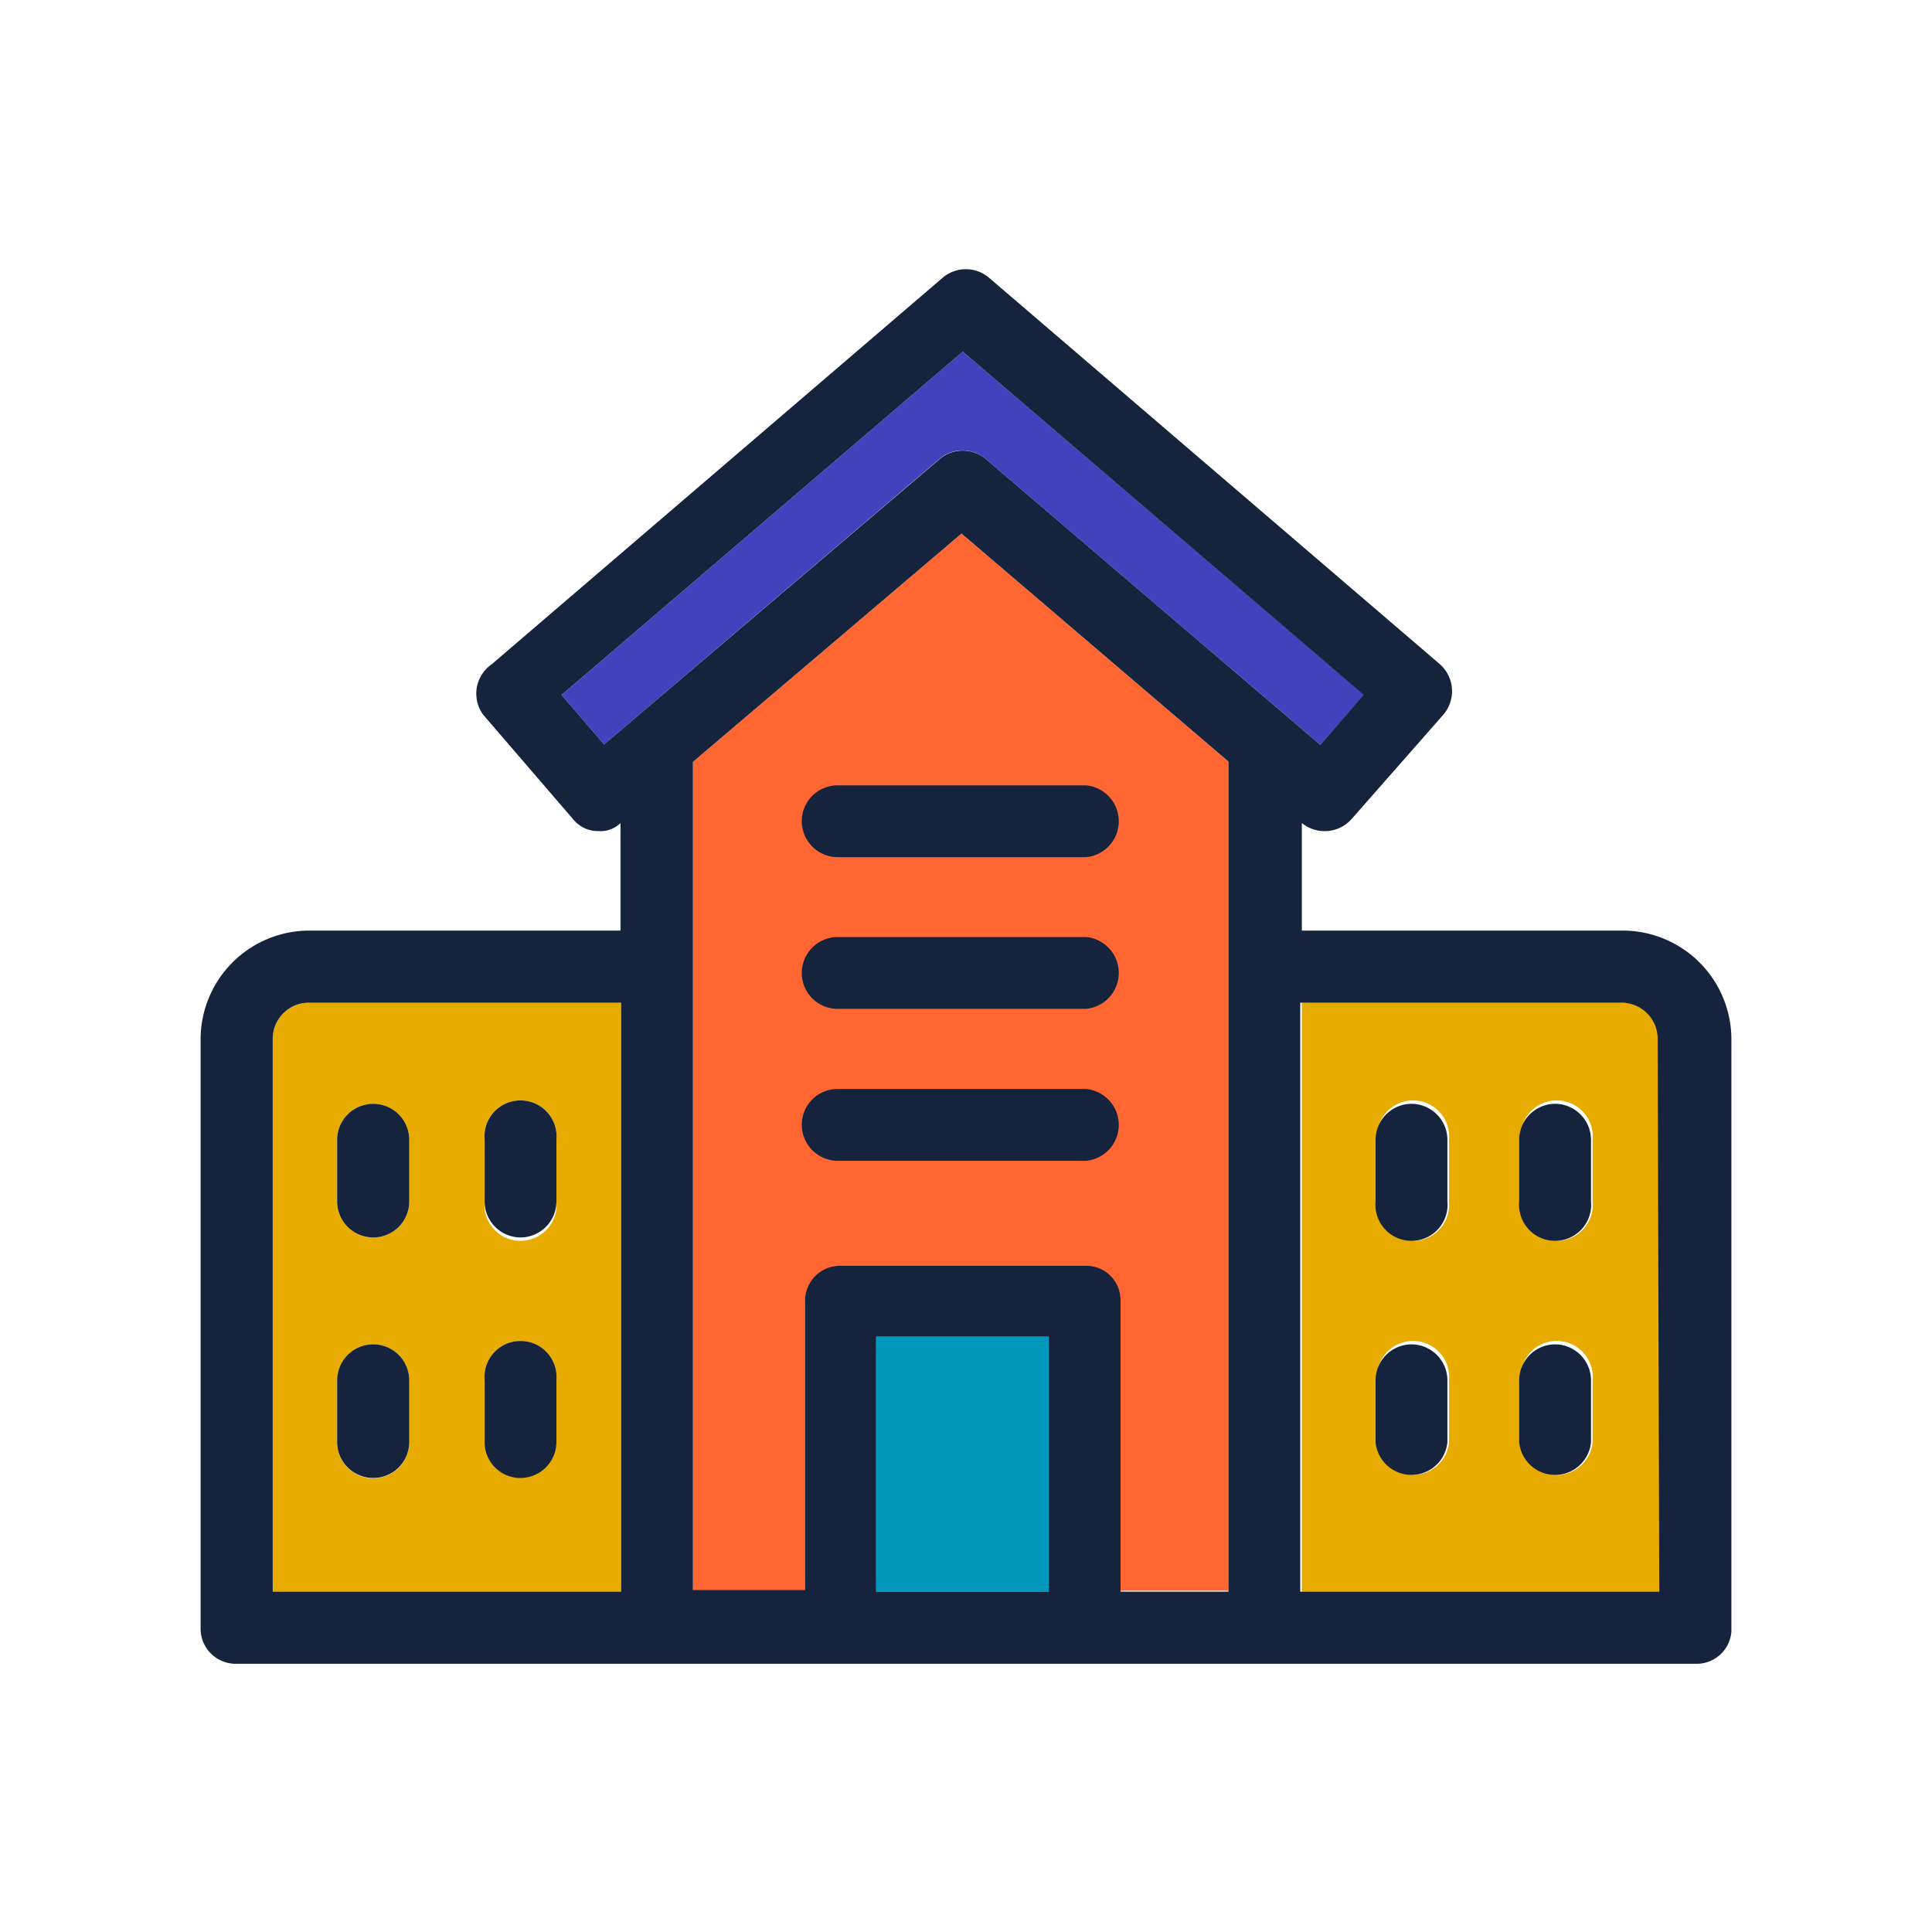
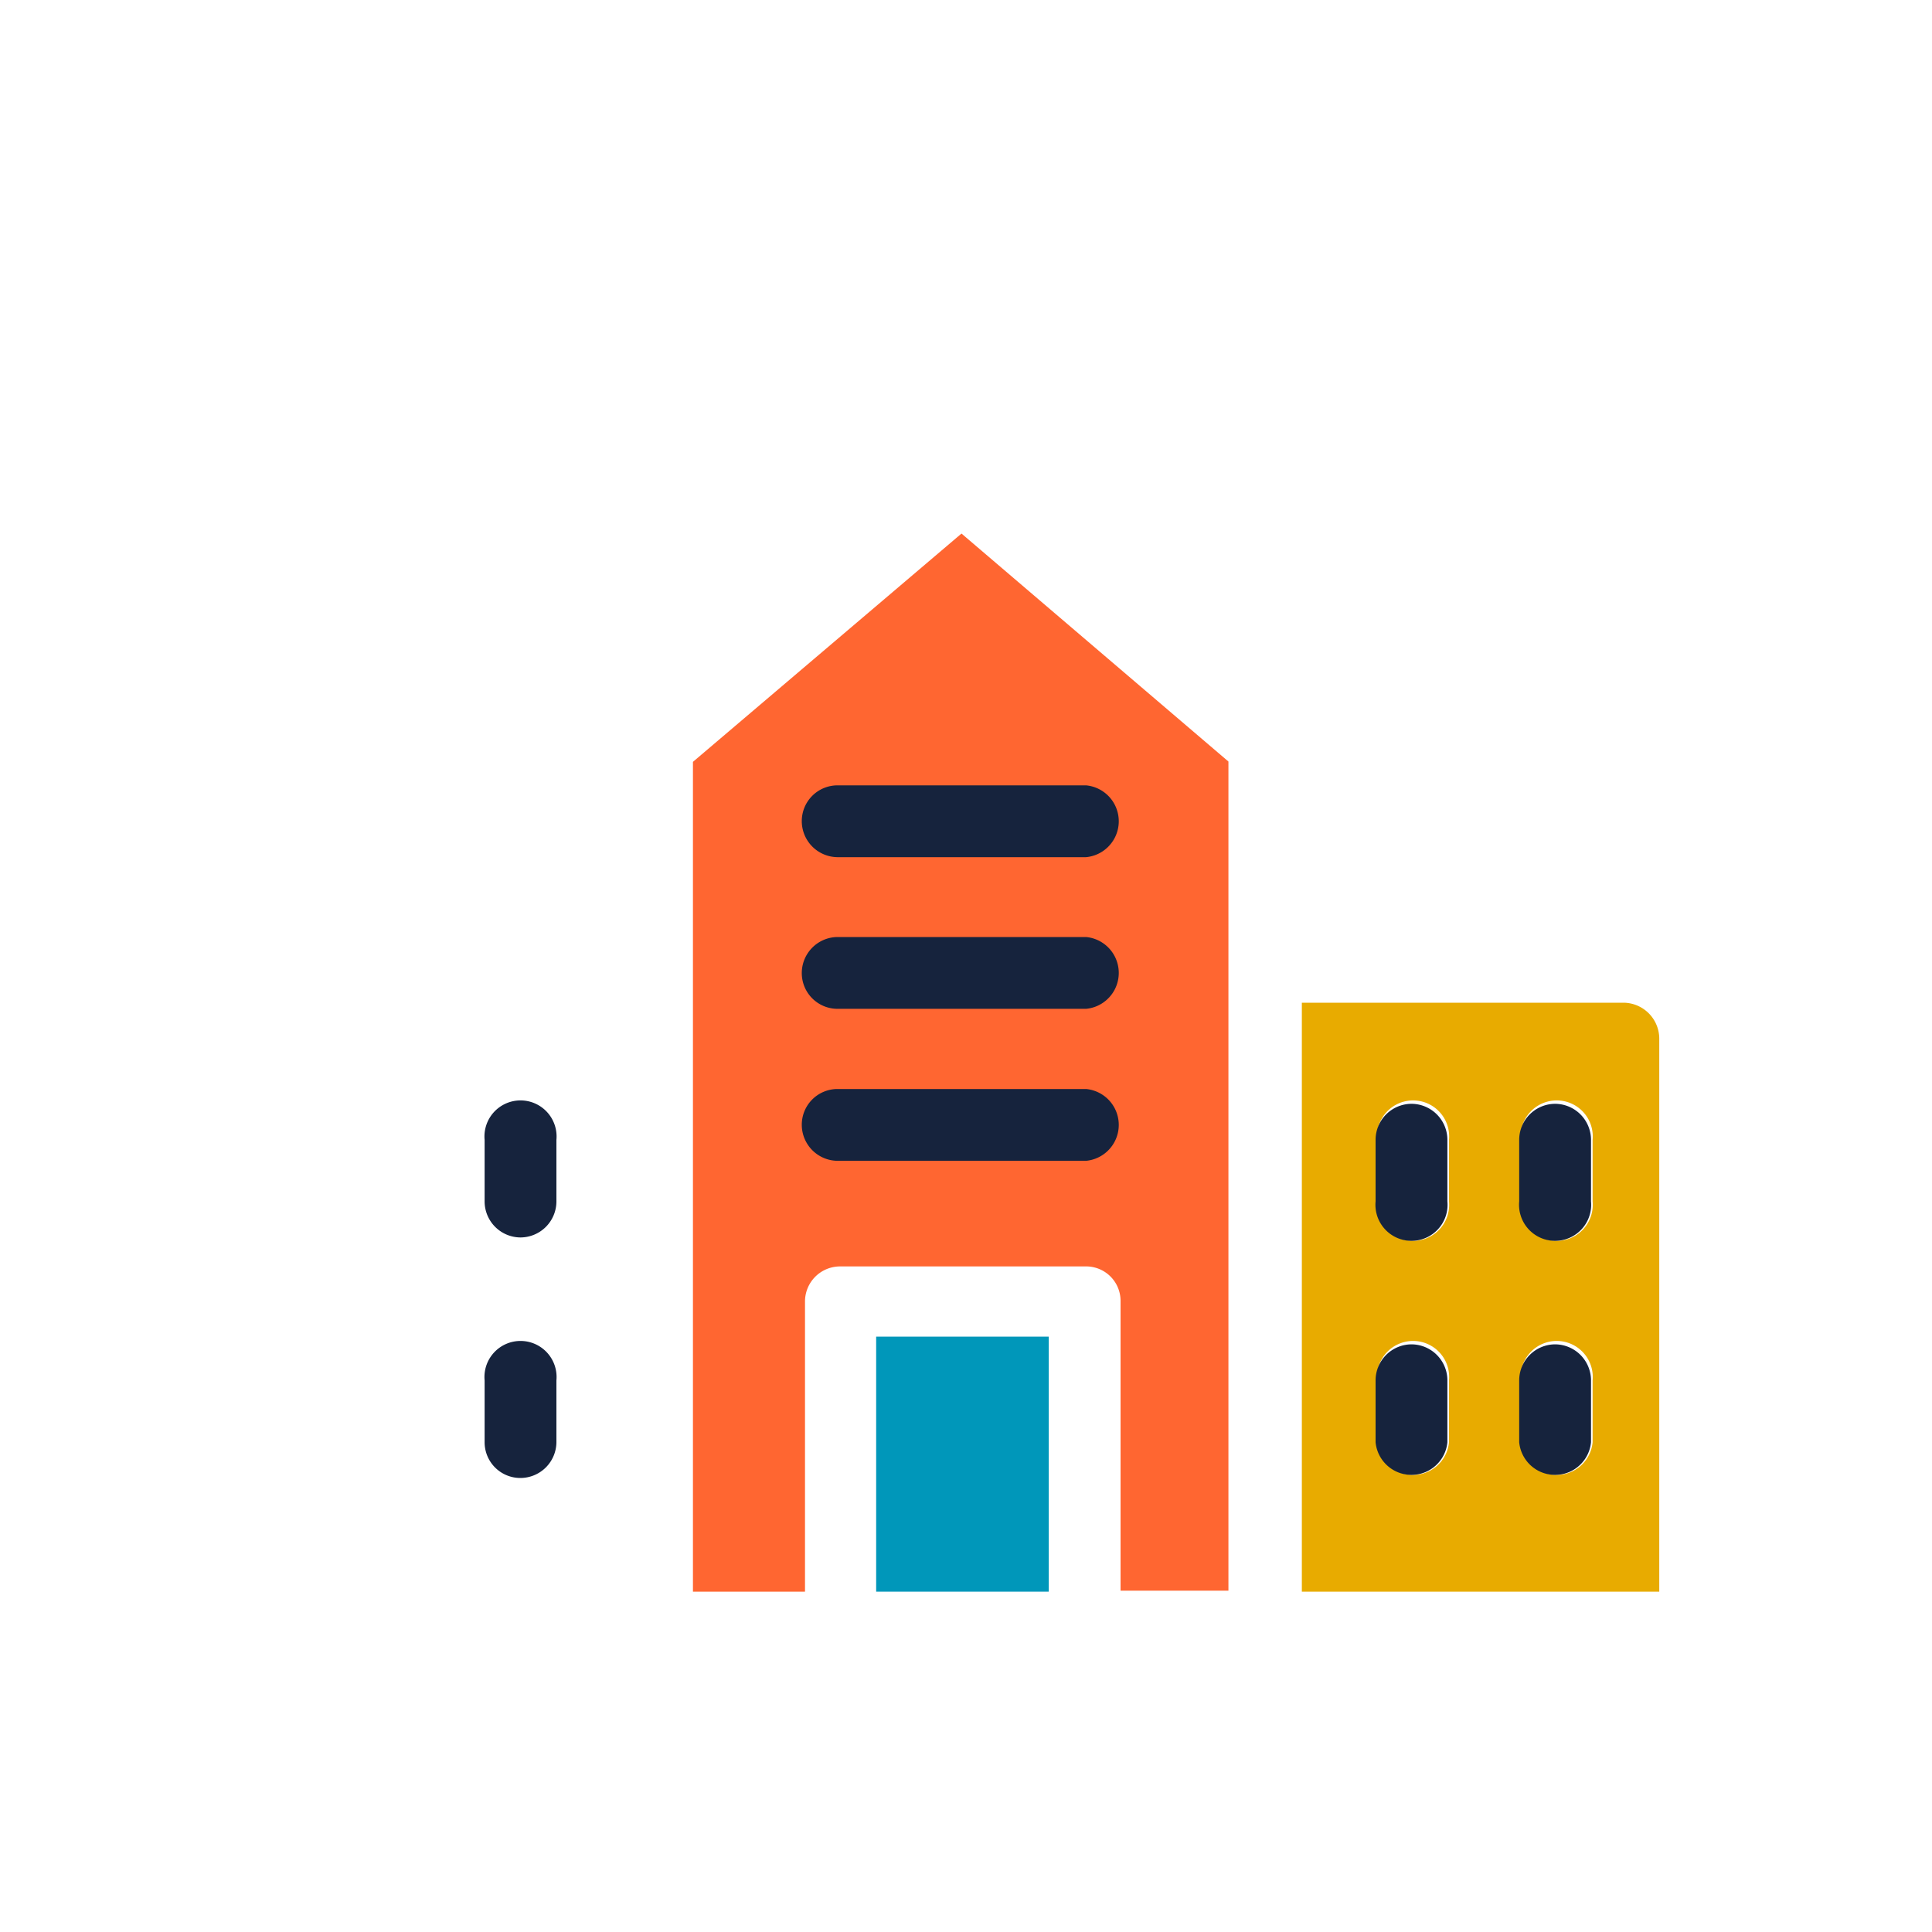
<svg xmlns="http://www.w3.org/2000/svg" id="Layer_1" data-name="Layer 1" viewBox="0 0 60 60">
  <defs>
    <style>.cls-1{fill:#0097ba;}.cls-2{fill:#ff6631;}.cls-3{fill:#e8ab00;}.cls-4{fill:#4441bf;}.cls-5{fill:#16233d;}</style>
  </defs>
  <rect class="cls-1" x="27.21" y="41.51" width="5.36" height="7.92" />
  <path class="cls-2" d="M21.52,23.66V49.43H25v-9a1.09,1.09,0,0,1,1.08-1.1h7.68A1.07,1.07,0,0,1,34.8,40.4v9h3.35V23.65l-8.29-7.08Z" />
  <path class="cls-3" d="M50.43,31.14h-10V49.43H51.53V32.28A1.12,1.12,0,0,0,50.43,31.14ZM45,44.79a1.12,1.12,0,0,1-2.23,0V42.87a1.12,1.12,0,1,1,2.23,0Zm0-7.48a1.12,1.12,0,1,1-2.23,0V35.4a1.12,1.12,0,1,1,2.23,0Zm4.46,7.48a1.12,1.12,0,0,1-2.23,0V42.87a1.12,1.12,0,1,1,2.23,0Zm0-7.48a1.12,1.12,0,1,1-2.23,0V35.4a1.12,1.12,0,1,1,2.23,0Z" />
-   <path class="cls-4" d="M30.62,14.26,41,23.13l1.36-1.55L29.9,10.92,17.44,21.58l1.32,1.54,10.42-8.87A1.11,1.11,0,0,1,30.62,14.26Z" />
-   <path class="cls-3" d="M8.47,32.28V49.43H19.29V31.14H9.57A1.12,1.12,0,0,0,8.47,32.28Zm6.58,3.12a1.12,1.12,0,1,1,2.23,0v1.91a1.12,1.12,0,1,1-2.23,0Zm0,7.47a1.12,1.12,0,1,1,2.23,0v1.92a1.12,1.12,0,0,1-2.23,0ZM10.47,35.4a1.12,1.12,0,0,1,2.24,0v1.91a1.12,1.12,0,1,1-2.24,0Zm0,7.47a1.12,1.12,0,0,1,2.24,0v1.92a1.12,1.12,0,0,1-2.24,0Z" />
-   <path class="cls-5" d="M50.43,28.9h-10V25.56a1.12,1.12,0,0,0,1.55-.13l2.84-3.23a1.12,1.12,0,0,0-.1-1.57h0l-14-12a1.11,1.11,0,0,0-1.45,0l-14,12A1.11,1.11,0,0,0,15,22.19h0l2.78,3.23a1,1,0,0,0,.81.39.88.88,0,0,0,.68-.25V28.9H9.57a3.38,3.38,0,0,0-3.34,3.38V50.59A1.09,1.09,0,0,0,7.3,51.67H52.67a1.08,1.08,0,0,0,1.1-1V32.28A3.38,3.38,0,0,0,50.43,28.9ZM19.29,49.43H8.47V32.28a1.12,1.12,0,0,1,1.1-1.14h9.72Zm-.53-26.31-1.32-1.54L29.9,10.92,42.35,21.58,41,23.13,30.62,14.26a1.11,1.11,0,0,0-1.44,0ZM32.57,49.43H27.21V41.51h5.36Zm5.58,0H34.8v-9a1.07,1.07,0,0,0-1.06-1.12H26.06A1.09,1.09,0,0,0,25,40.38v9H21.52V23.66l8.34-7.09,8.29,7.08Zm13.38,0H40.38V31.14h10a1.12,1.12,0,0,1,1.1,1.14Z" />
  <path class="cls-5" d="M24.9,34.93A1.12,1.12,0,0,0,26,36.05h7.73a1.12,1.12,0,0,0,0-2.23H26A1.11,1.11,0,0,0,24.9,34.93Z" />
  <path class="cls-5" d="M24.9,30.22A1.11,1.11,0,0,0,26,31.33h7.73a1.12,1.12,0,0,0,0-2.23H26A1.12,1.12,0,0,0,24.9,30.22Z" />
-   <path class="cls-5" d="M24.9,25.5A1.12,1.12,0,0,0,26,26.62h7.73a1.12,1.12,0,0,0,0-2.23H26A1.11,1.11,0,0,0,24.9,25.5Z" />
-   <path class="cls-5" d="M11.59,38.43a1.12,1.12,0,0,0,1.12-1.12V35.4a1.12,1.12,0,0,0-2.24,0v1.91A1.12,1.12,0,0,0,11.59,38.43Z" />
+   <path class="cls-5" d="M24.9,25.5A1.12,1.12,0,0,0,26,26.62h7.73a1.12,1.12,0,0,0,0-2.23H26A1.11,1.11,0,0,0,24.9,25.5" />
  <path class="cls-5" d="M16.16,38.43a1.12,1.12,0,0,0,1.12-1.12V35.4a1.12,1.12,0,1,0-2.23,0v1.91A1.12,1.12,0,0,0,16.16,38.43Z" />
-   <path class="cls-5" d="M11.59,45.9a1.12,1.12,0,0,0,1.12-1.11V42.87a1.12,1.12,0,0,0-2.24,0v1.92A1.12,1.12,0,0,0,11.59,45.9Z" />
  <path class="cls-5" d="M16.16,45.9a1.12,1.12,0,0,0,1.12-1.11V42.87a1.12,1.12,0,1,0-2.23,0v1.92A1.11,1.11,0,0,0,16.16,45.9Z" />
  <path class="cls-5" d="M43.84,34.28a1.12,1.12,0,0,0-1.12,1.12v1.91a1.12,1.12,0,1,0,2.23,0V35.4A1.12,1.12,0,0,0,43.84,34.28Z" />
  <path class="cls-5" d="M48.3,34.28a1.12,1.12,0,0,0-1.12,1.12v1.91a1.12,1.12,0,1,0,2.23,0V35.4A1.12,1.12,0,0,0,48.3,34.28Z" />
  <path class="cls-5" d="M43.84,41.75a1.12,1.12,0,0,0-1.12,1.12v1.92a1.12,1.12,0,0,0,2.23,0V42.87A1.12,1.12,0,0,0,43.84,41.75Z" />
  <path class="cls-5" d="M48.3,41.75a1.12,1.12,0,0,0-1.12,1.12v1.92a1.12,1.12,0,0,0,2.23,0V42.87A1.12,1.12,0,0,0,48.3,41.75Z" />
</svg>